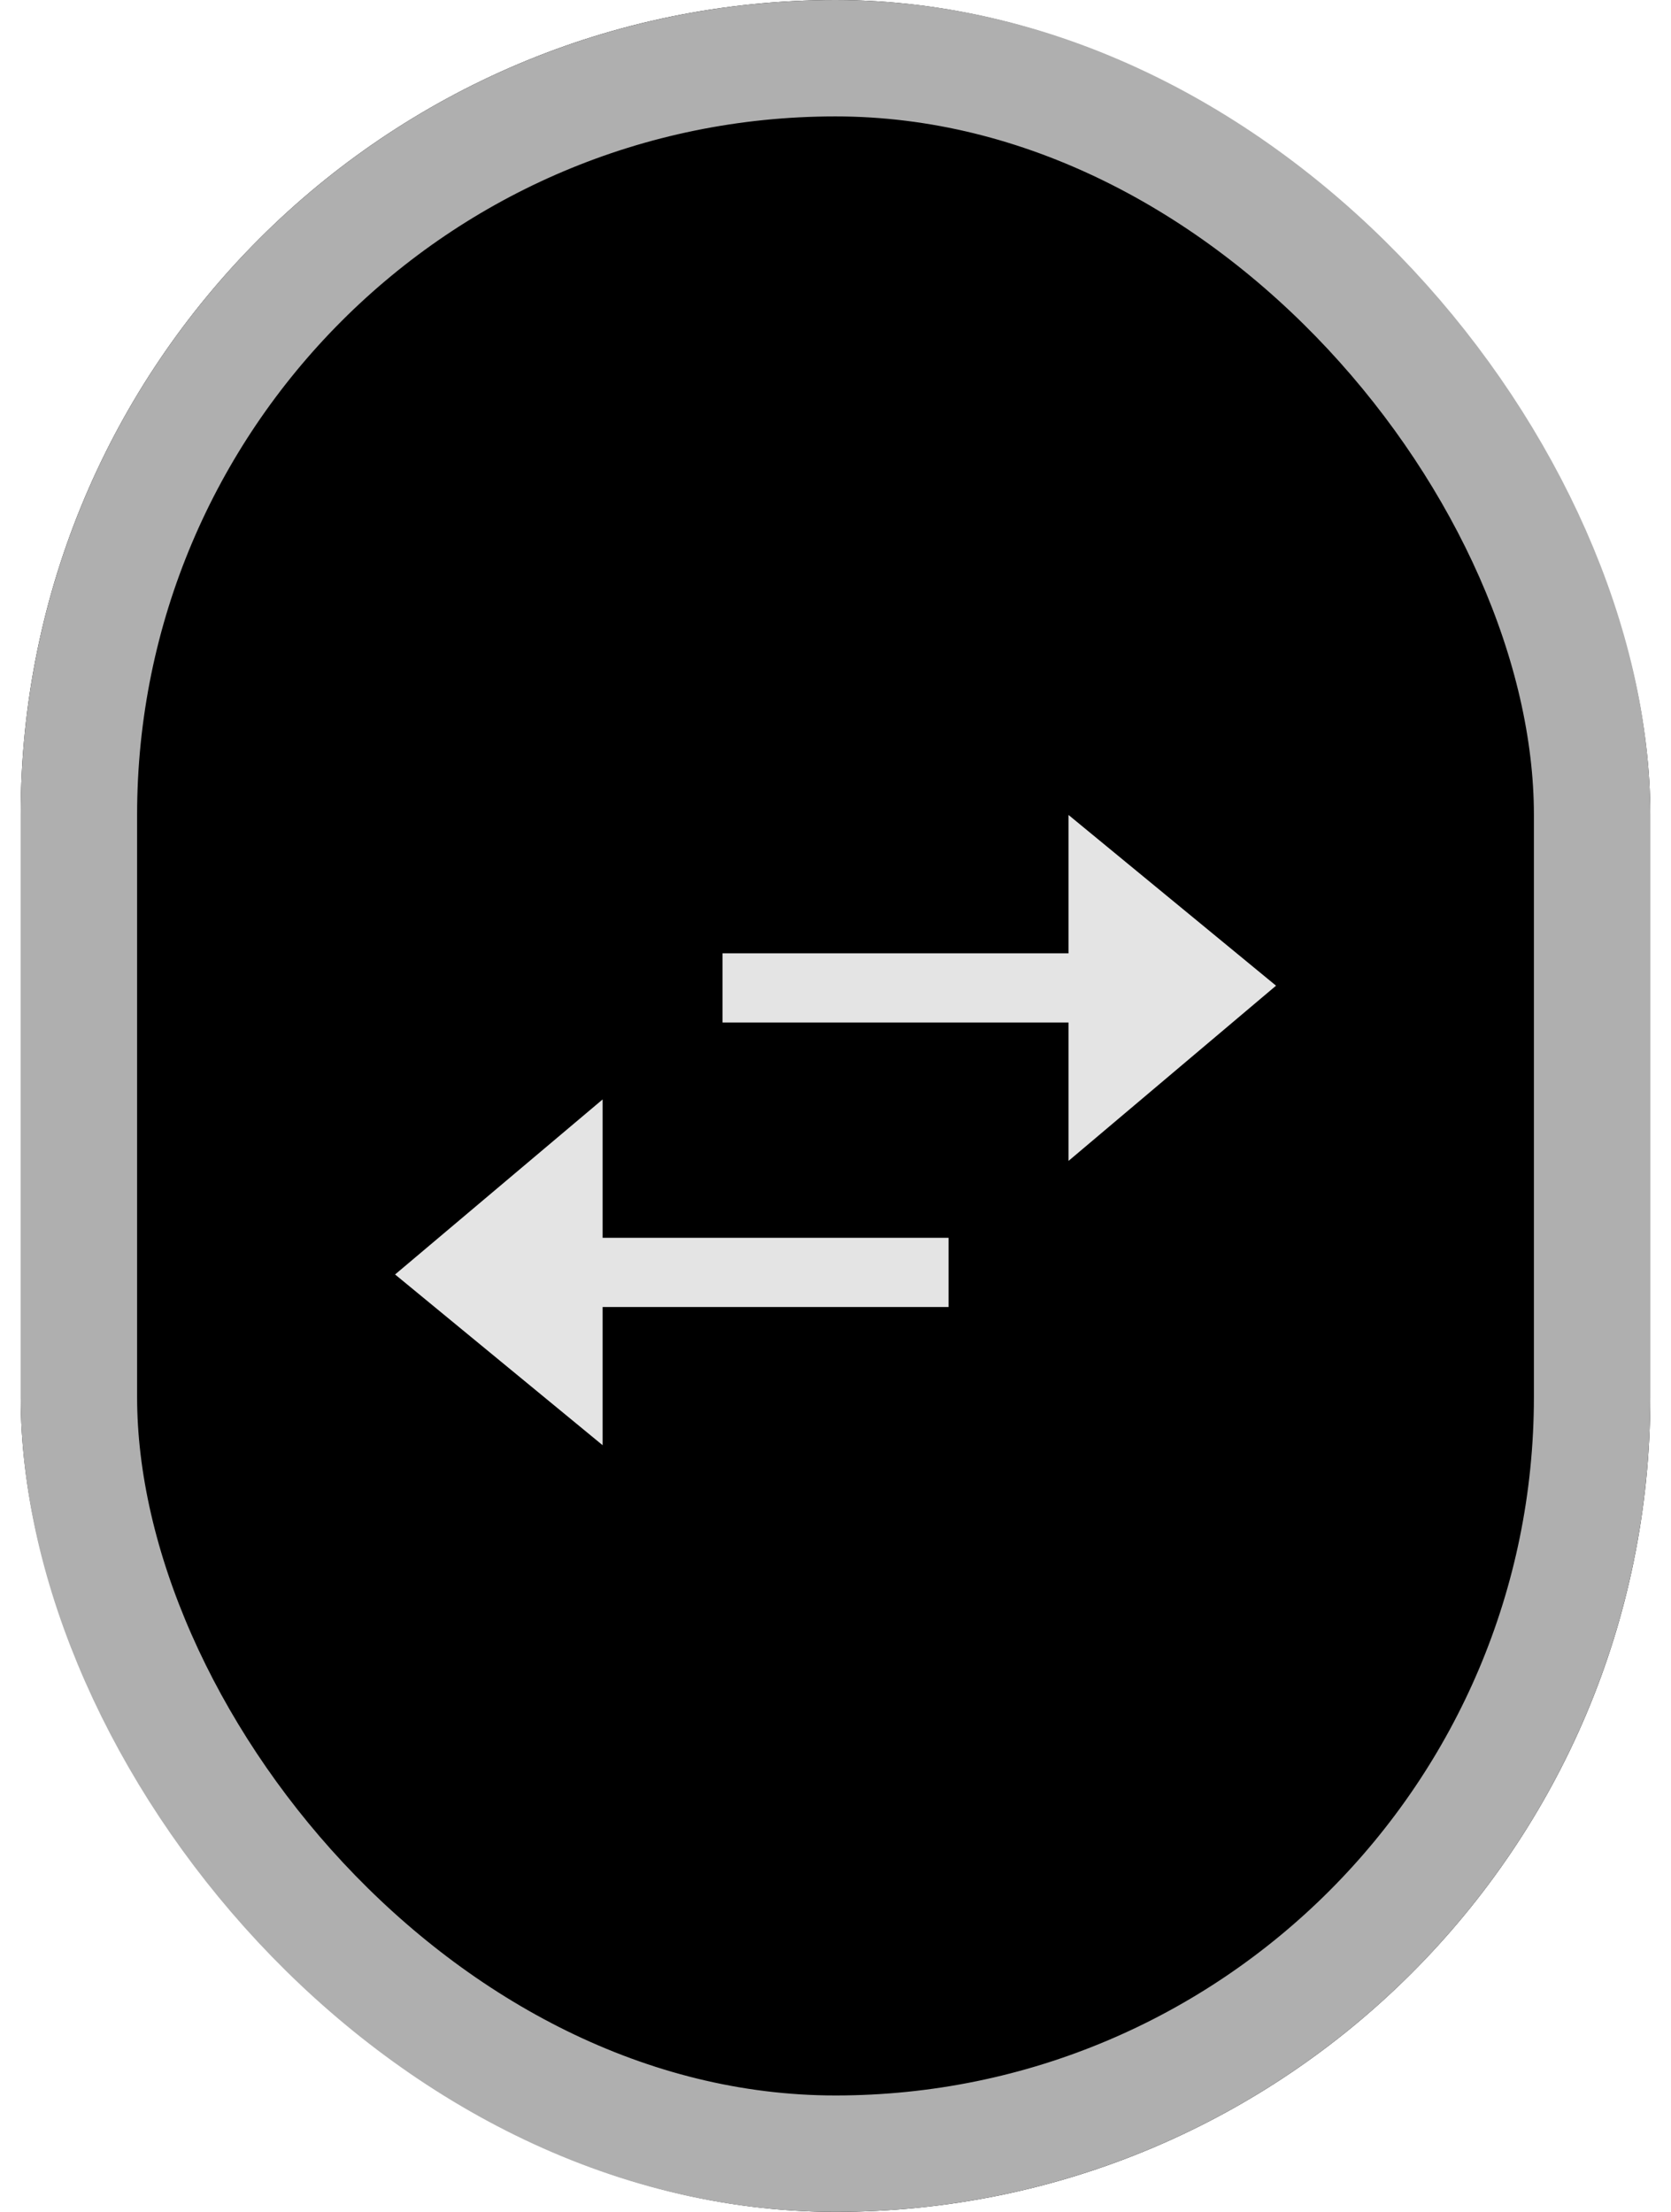
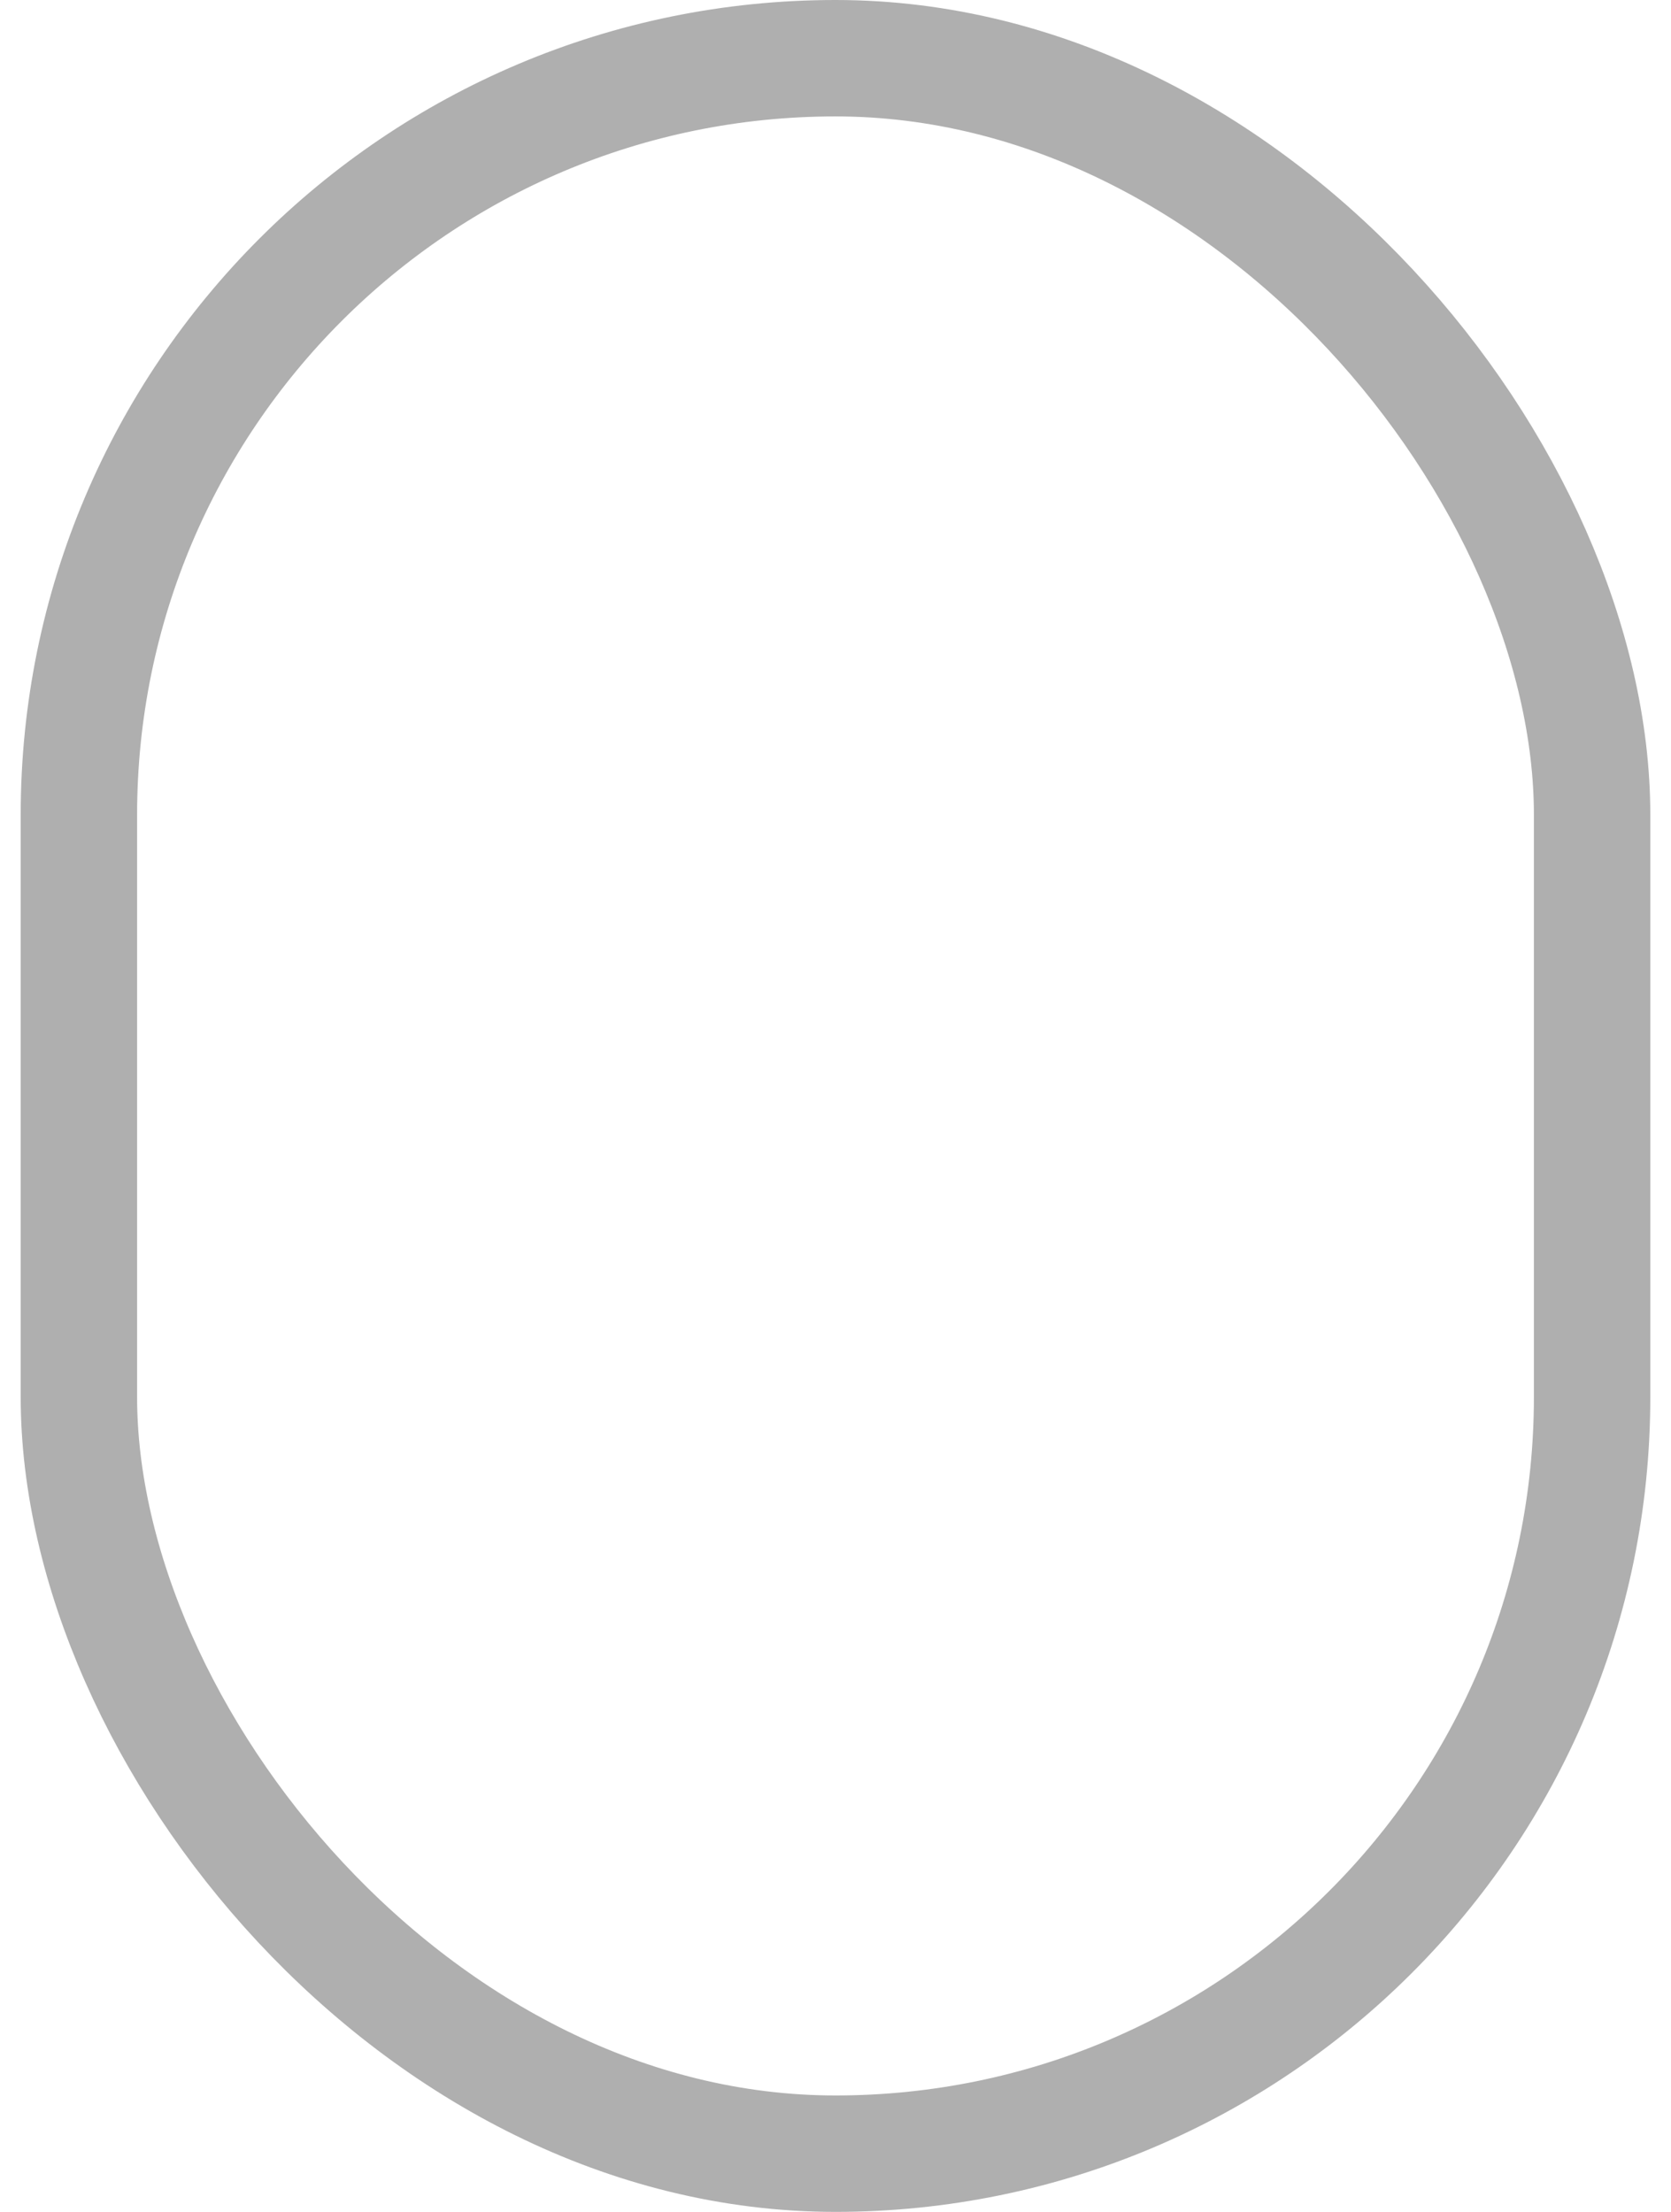
<svg xmlns="http://www.w3.org/2000/svg" width="34" height="45" viewBox="0 0 42 57">
  <g id="Rectangle_17528" data-name="Rectangle 17528" stroke="#afafaf" stroke-width="3">
-     <rect width="42" height="57" rx="21" stroke="none" />
    <rect x="1.5" y="1.5" width="39" height="54" rx="19.5" fill="none" />
  </g>
-   <path id="Icon_open-arrow-left" data-name="Icon open-arrow-left" d="M5.349,0,0,4.511l5.349,4.4V5.349h8.916V3.566H5.349Z" transform="translate(9.649 28.332)" fill="#e4e4e4" />
-   <path id="Icon_open-arrow-right" data-name="Icon open-arrow-right" d="M8.916,0V3.566H0V5.349H8.916V8.916L14.265,4.4Z" transform="translate(18.089 21.001)" fill="#e4e4e4" />
</svg>